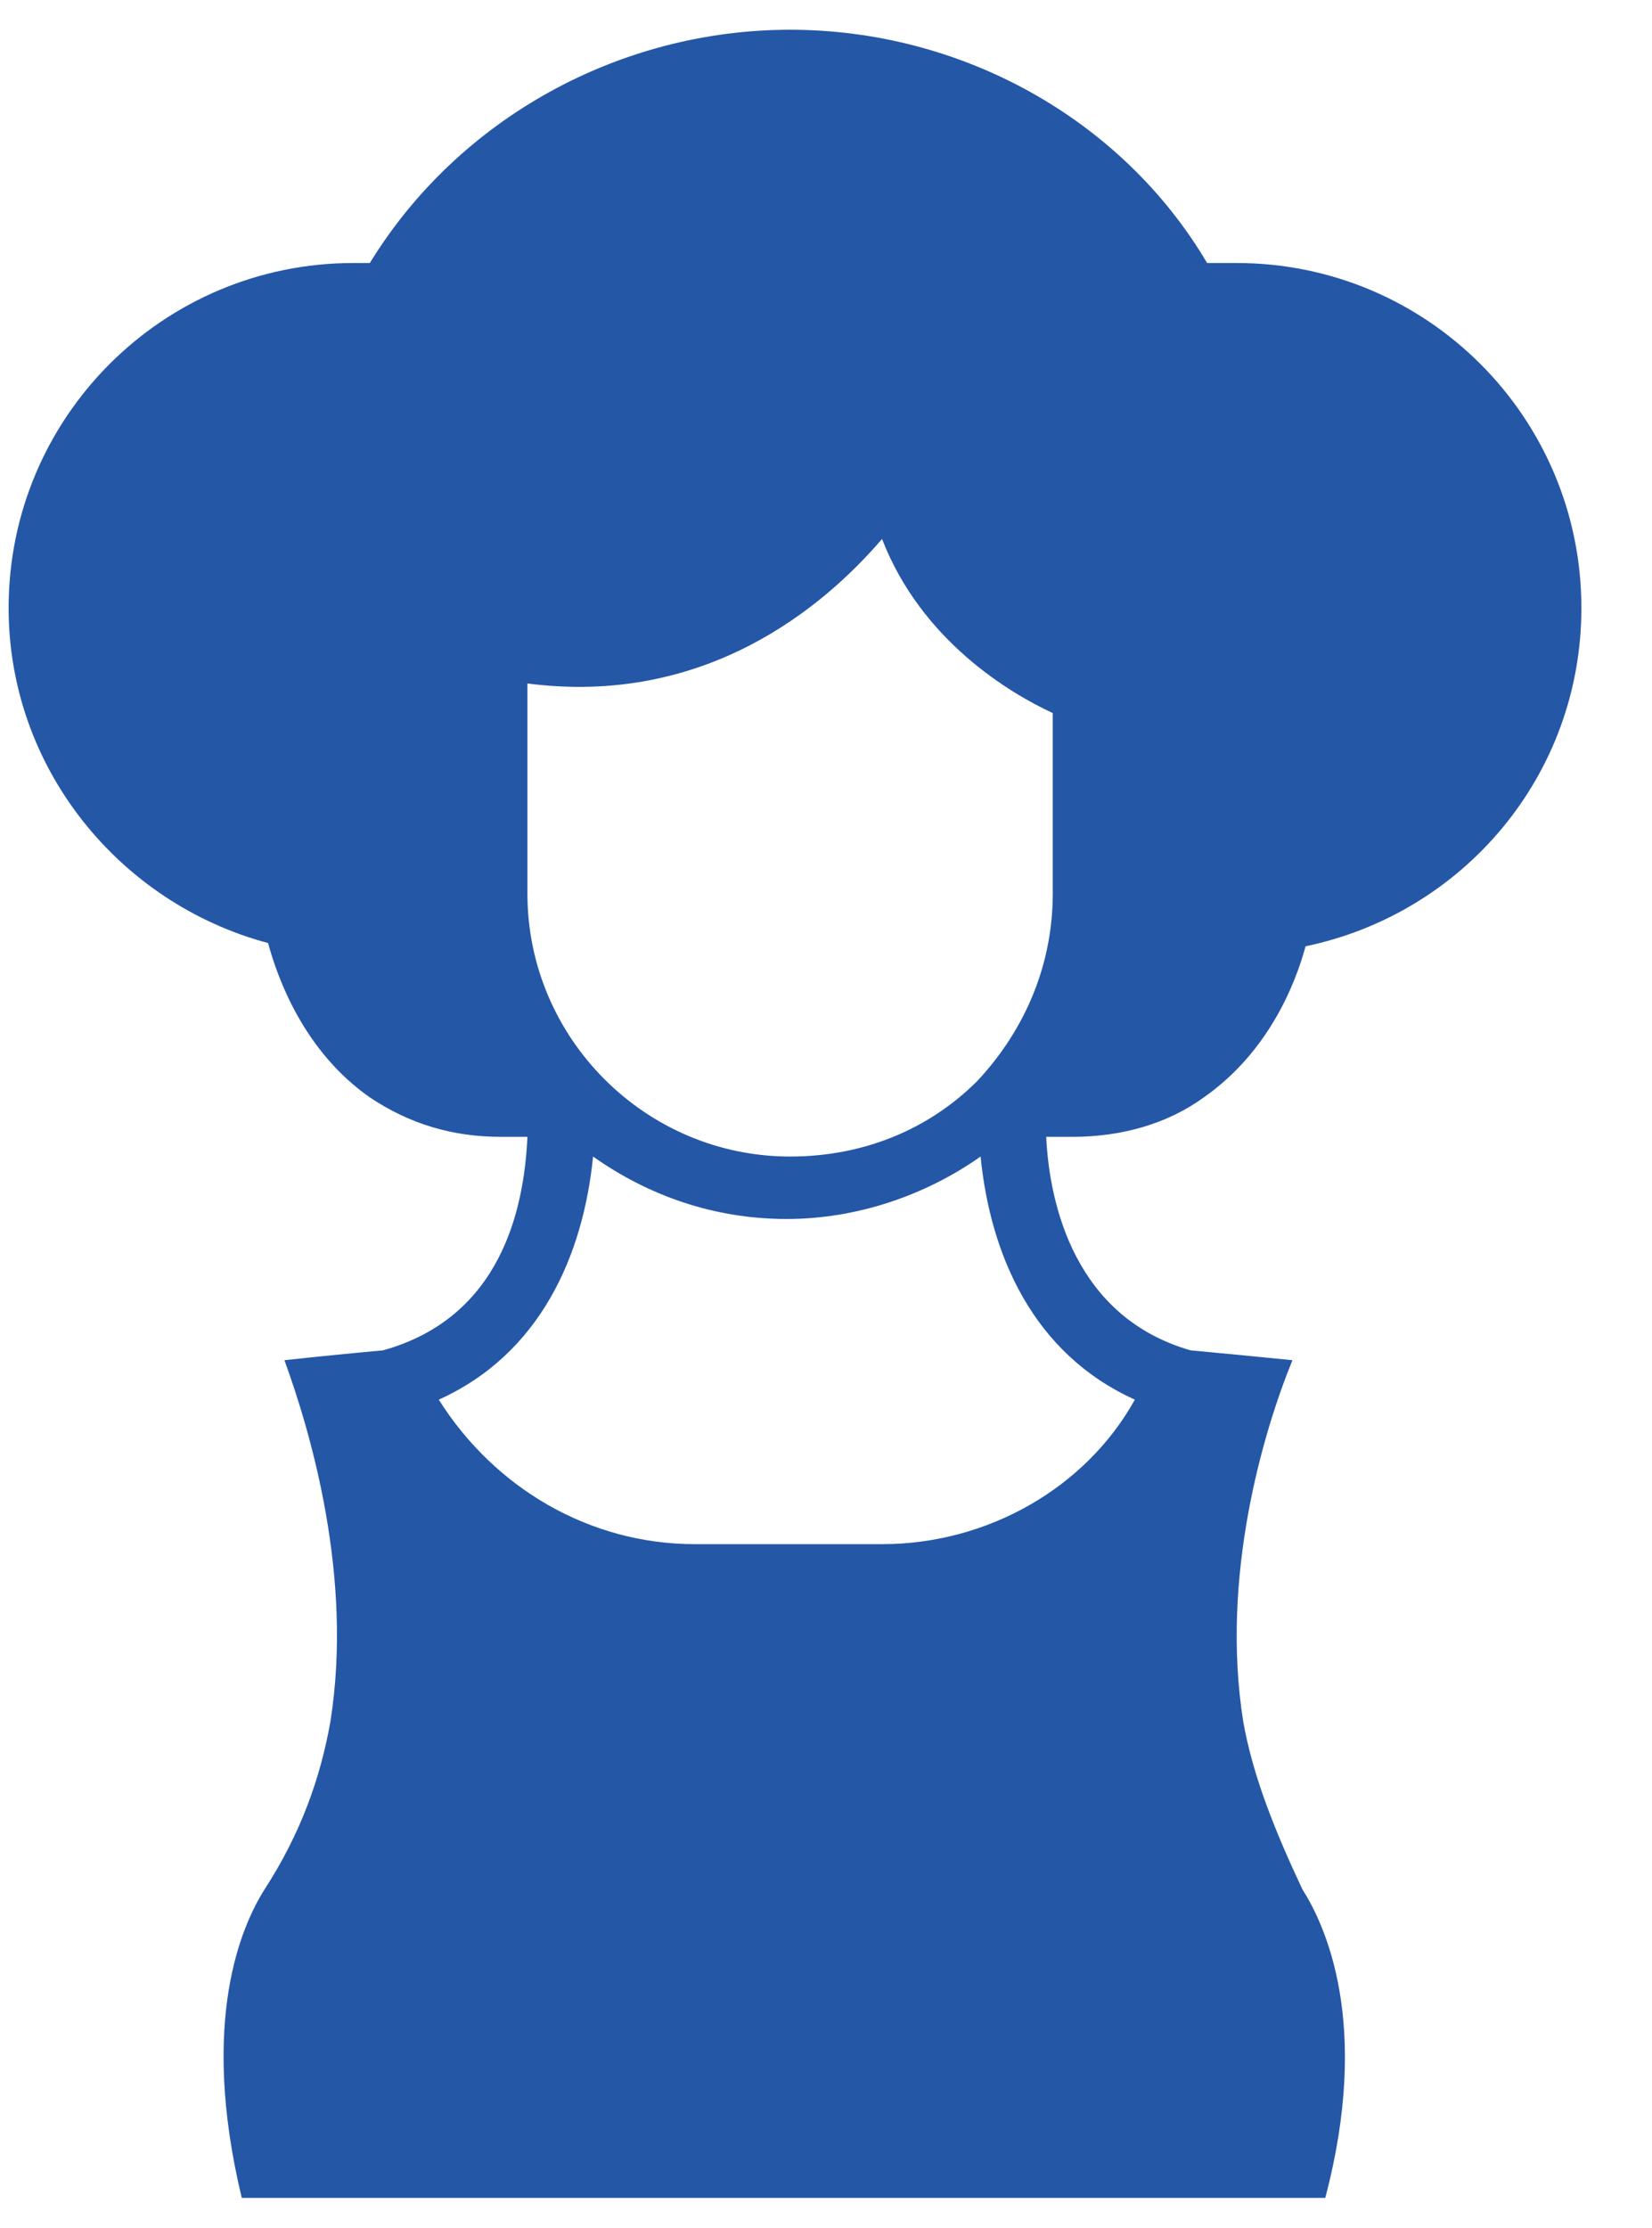
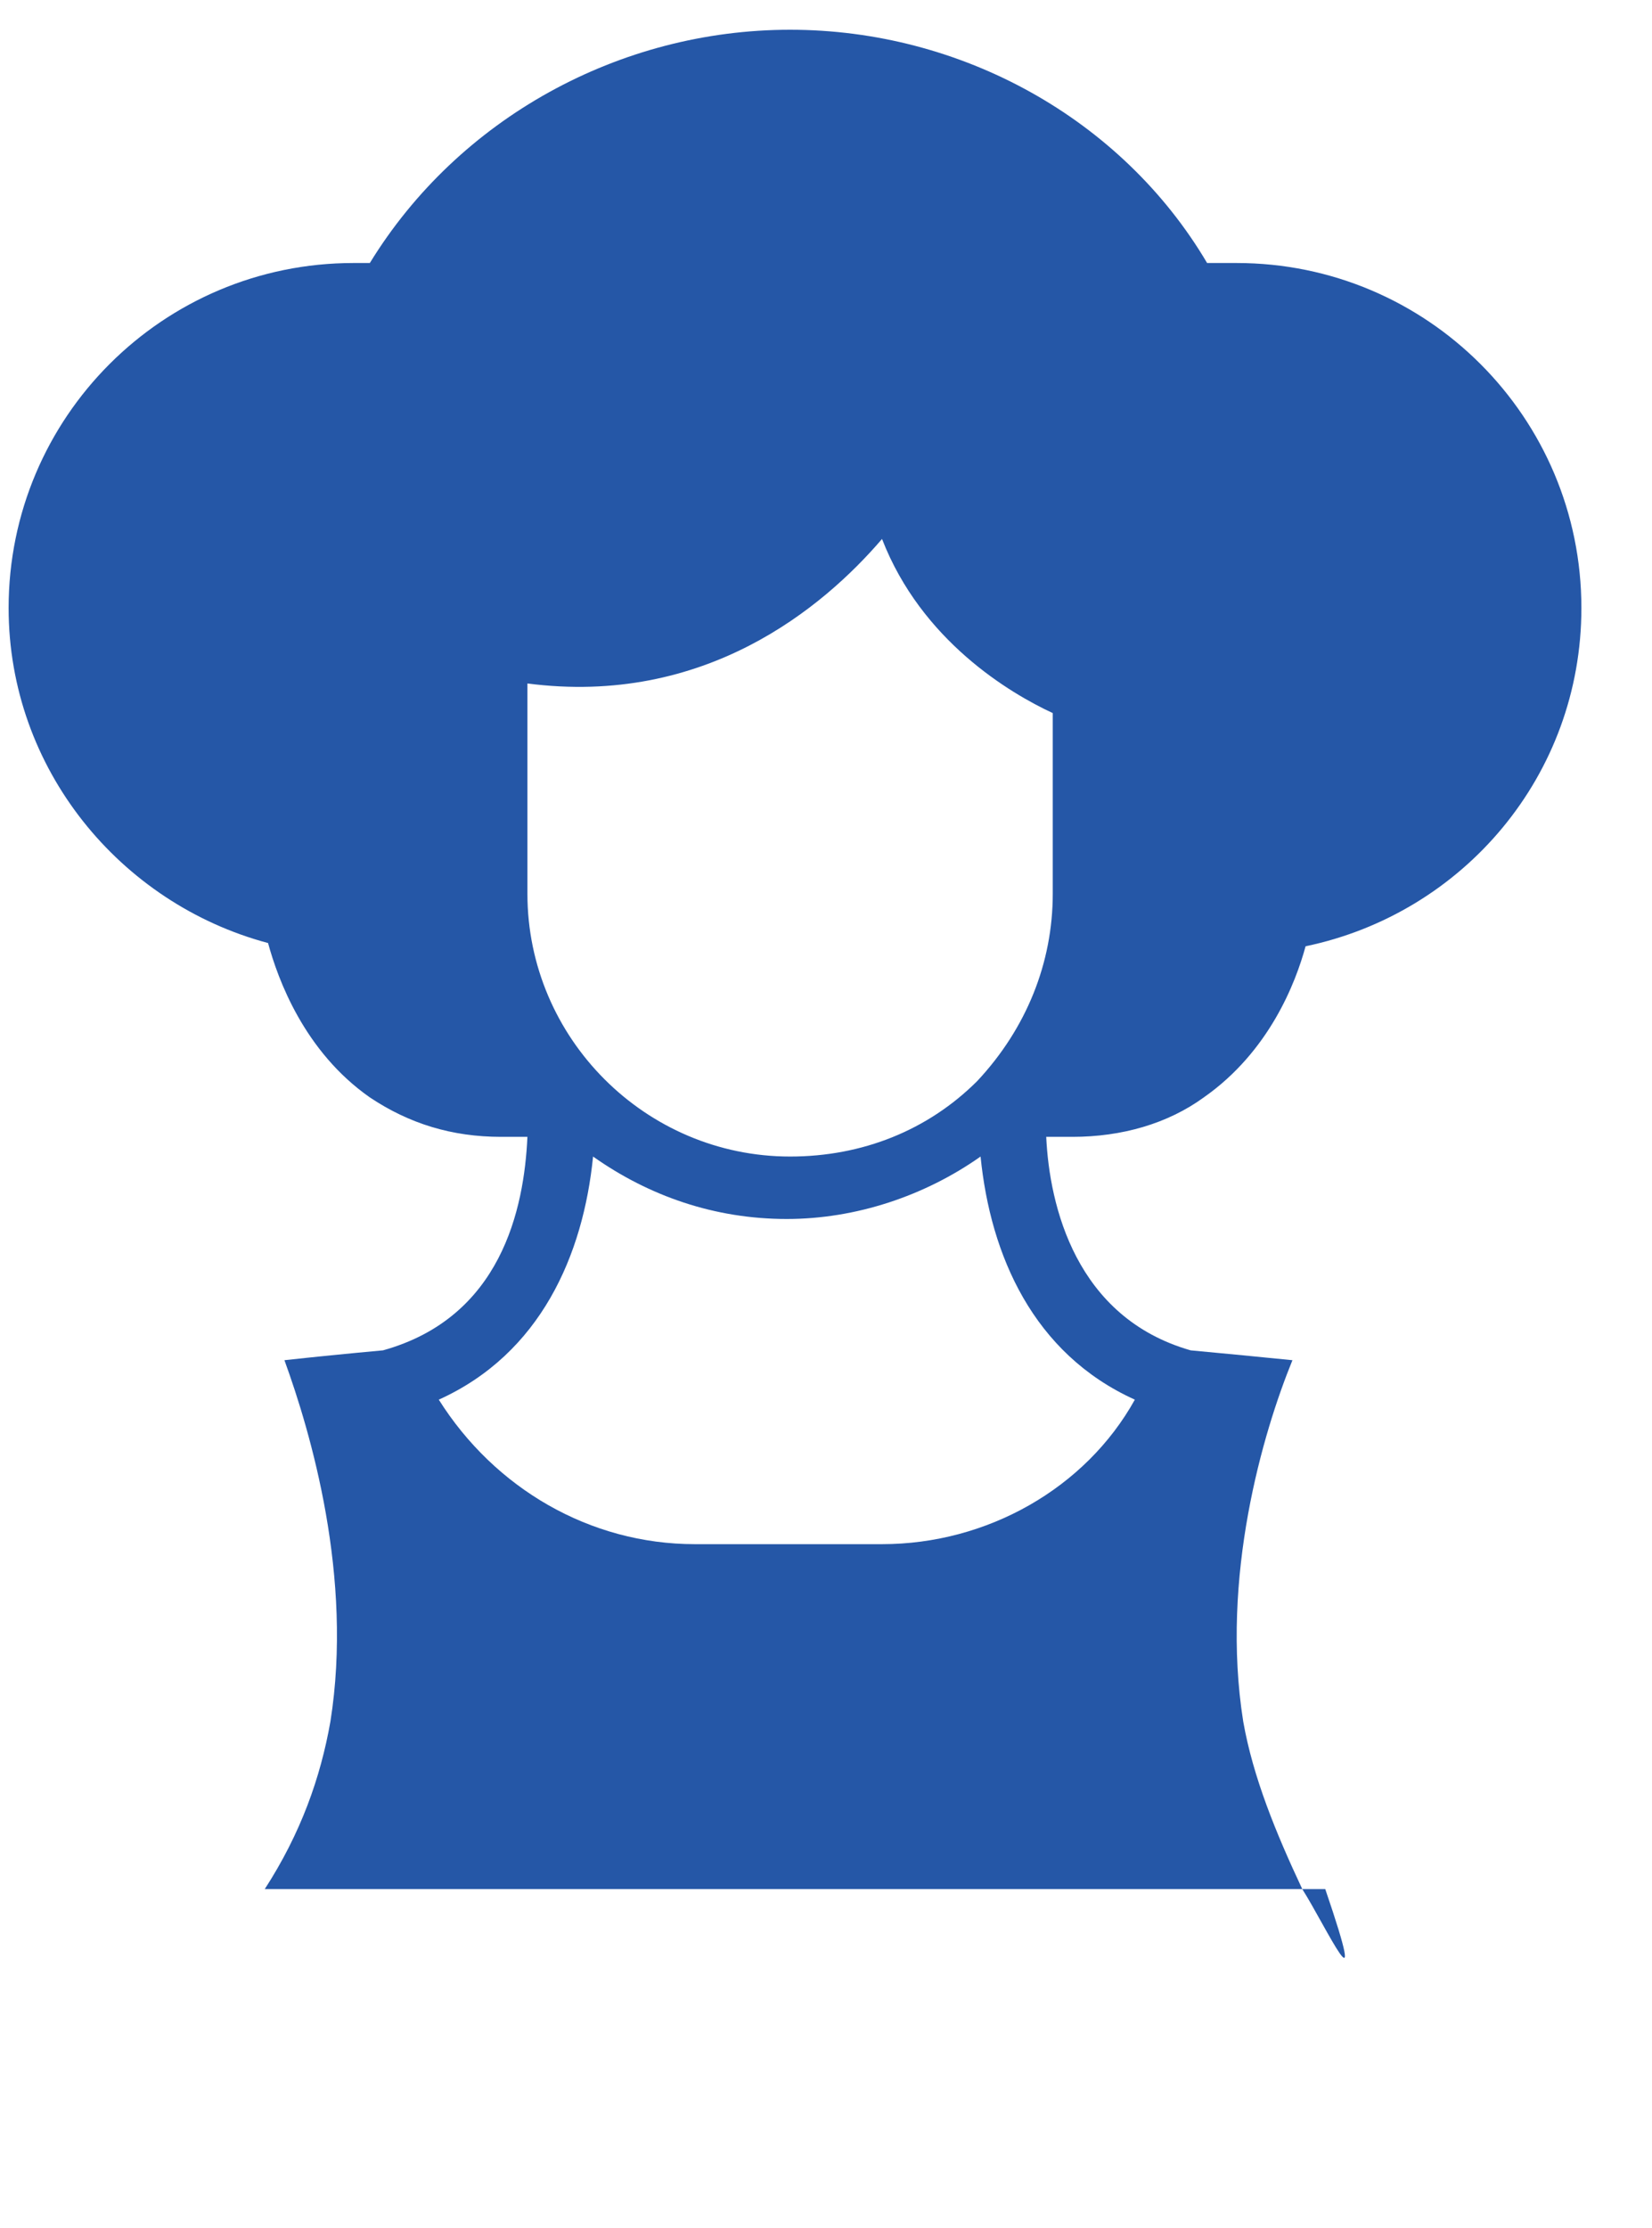
<svg xmlns="http://www.w3.org/2000/svg" width="23" height="31" viewBox="0 0 23 31" fill="none">
-   <path d="M17.309 23.957C16.989 21.945 17.583 19.934 17.994 18.928C17.537 18.883 17.08 18.837 16.577 18.791C14.977 18.334 14.611 16.78 14.566 15.82H14.931C15.617 15.82 16.257 15.637 16.76 15.271C17.674 14.631 18.04 13.671 18.177 13.168C20.372 12.711 22.017 10.791 22.017 8.46C22.017 5.808 19.869 3.66 17.217 3.66H16.806C15.617 1.648 13.377 0.414 11 0.414C8.623 0.414 6.383 1.648 5.149 3.66H4.92C2.269 3.66 0.12 5.808 0.12 8.46C0.12 10.7 1.674 12.574 3.732 13.123C3.869 13.626 4.234 14.631 5.149 15.271C5.697 15.637 6.292 15.82 6.977 15.82H7.343C7.297 16.826 6.977 18.334 5.332 18.791C4.829 18.837 4.372 18.883 3.96 18.928C4.326 19.934 4.92 21.945 4.6 23.957C4.463 24.734 4.189 25.511 3.686 26.288C3.366 26.791 2.772 28.117 3.366 30.585H18.451C19.091 28.163 18.451 26.791 18.131 26.288C17.766 25.511 17.446 24.734 17.309 23.957ZM7.343 9.511C9.812 9.831 11.457 8.46 12.28 7.5C12.829 8.917 14.063 9.648 14.657 9.923V12.437C14.657 13.397 14.291 14.311 13.606 15.043C12.92 15.728 12.006 16.094 11 16.094C8.989 16.094 7.343 14.448 7.343 12.437V9.511ZM12.28 21.488H9.674C8.212 21.488 6.886 20.711 6.109 19.477C7.526 18.837 8.12 17.465 8.257 16.094C9.034 16.643 9.949 16.963 10.954 16.963C11.914 16.963 12.874 16.643 13.652 16.094C13.789 17.465 14.383 18.837 15.8 19.477C15.114 20.711 13.743 21.488 12.28 21.488Z" fill="#2557A7" />
+   <path d="M17.309 23.957C16.989 21.945 17.583 19.934 17.994 18.928C17.537 18.883 17.08 18.837 16.577 18.791C14.977 18.334 14.611 16.78 14.566 15.82H14.931C15.617 15.82 16.257 15.637 16.76 15.271C17.674 14.631 18.04 13.671 18.177 13.168C20.372 12.711 22.017 10.791 22.017 8.46C22.017 5.808 19.869 3.66 17.217 3.66H16.806C15.617 1.648 13.377 0.414 11 0.414C8.623 0.414 6.383 1.648 5.149 3.66H4.92C2.269 3.66 0.12 5.808 0.12 8.46C0.12 10.7 1.674 12.574 3.732 13.123C3.869 13.626 4.234 14.631 5.149 15.271C5.697 15.637 6.292 15.82 6.977 15.82H7.343C7.297 16.826 6.977 18.334 5.332 18.791C4.829 18.837 4.372 18.883 3.96 18.928C4.326 19.934 4.92 21.945 4.6 23.957C4.463 24.734 4.189 25.511 3.686 26.288H18.451C19.091 28.163 18.451 26.791 18.131 26.288C17.766 25.511 17.446 24.734 17.309 23.957ZM7.343 9.511C9.812 9.831 11.457 8.46 12.28 7.5C12.829 8.917 14.063 9.648 14.657 9.923V12.437C14.657 13.397 14.291 14.311 13.606 15.043C12.92 15.728 12.006 16.094 11 16.094C8.989 16.094 7.343 14.448 7.343 12.437V9.511ZM12.28 21.488H9.674C8.212 21.488 6.886 20.711 6.109 19.477C7.526 18.837 8.12 17.465 8.257 16.094C9.034 16.643 9.949 16.963 10.954 16.963C11.914 16.963 12.874 16.643 13.652 16.094C13.789 17.465 14.383 18.837 15.8 19.477C15.114 20.711 13.743 21.488 12.28 21.488Z" fill="#2557A7" />
</svg>